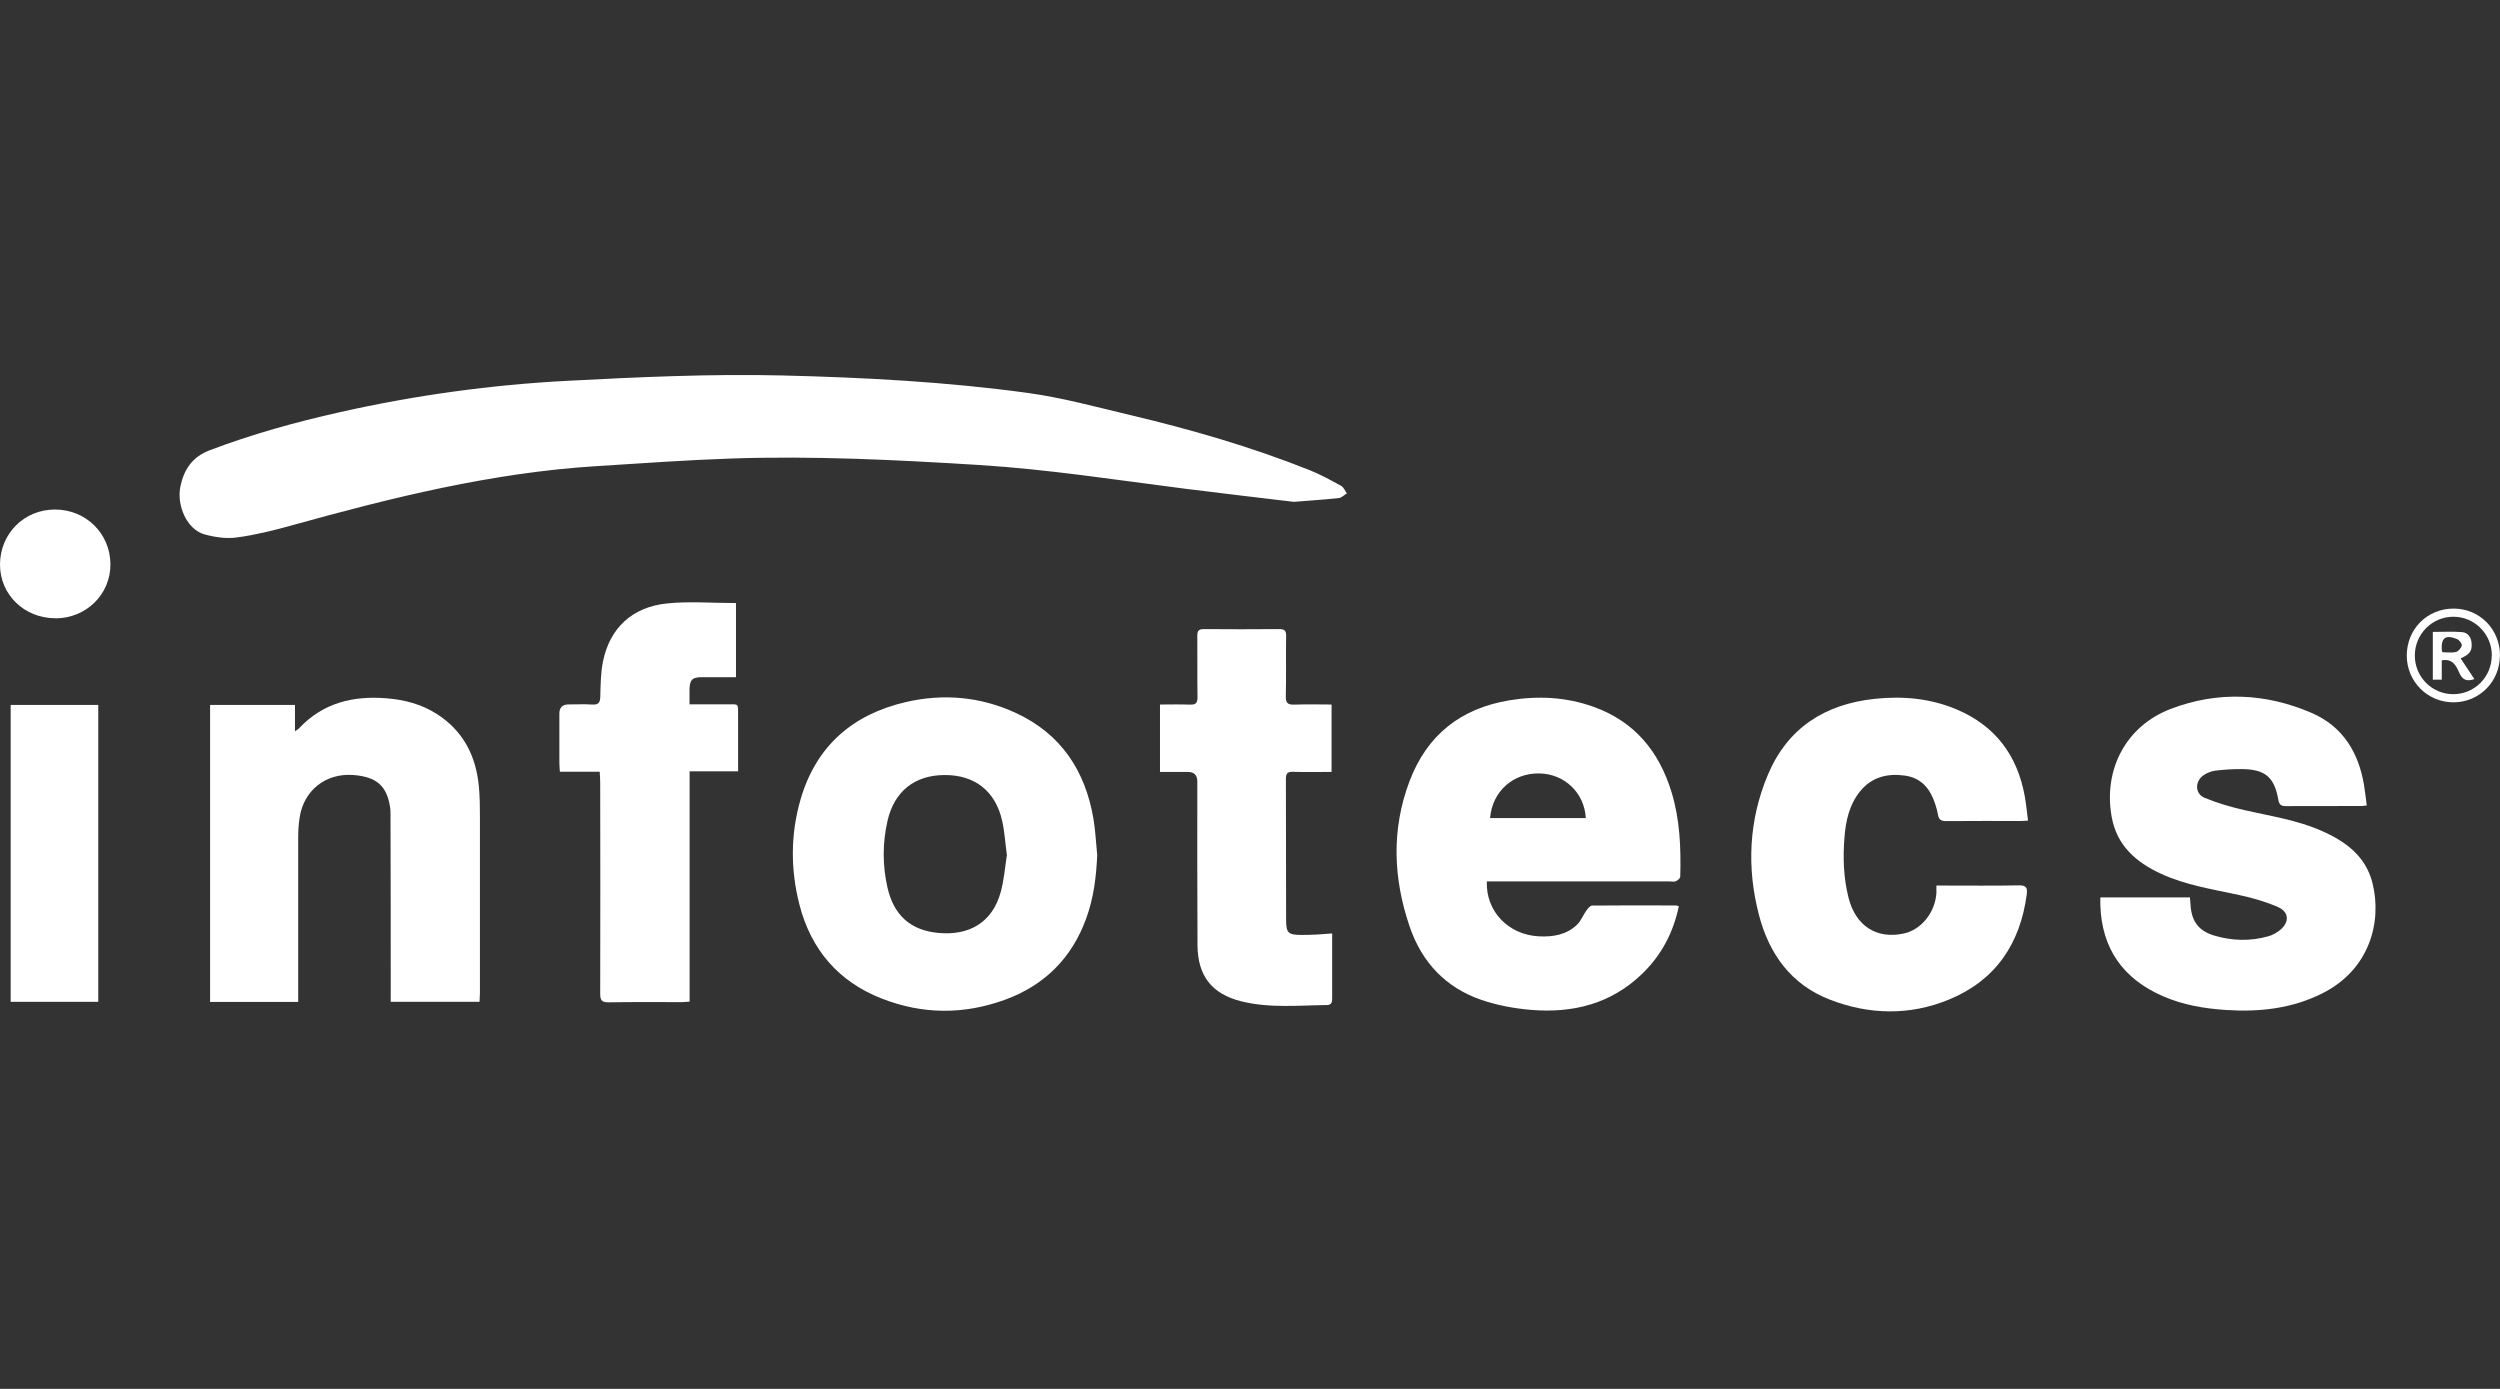
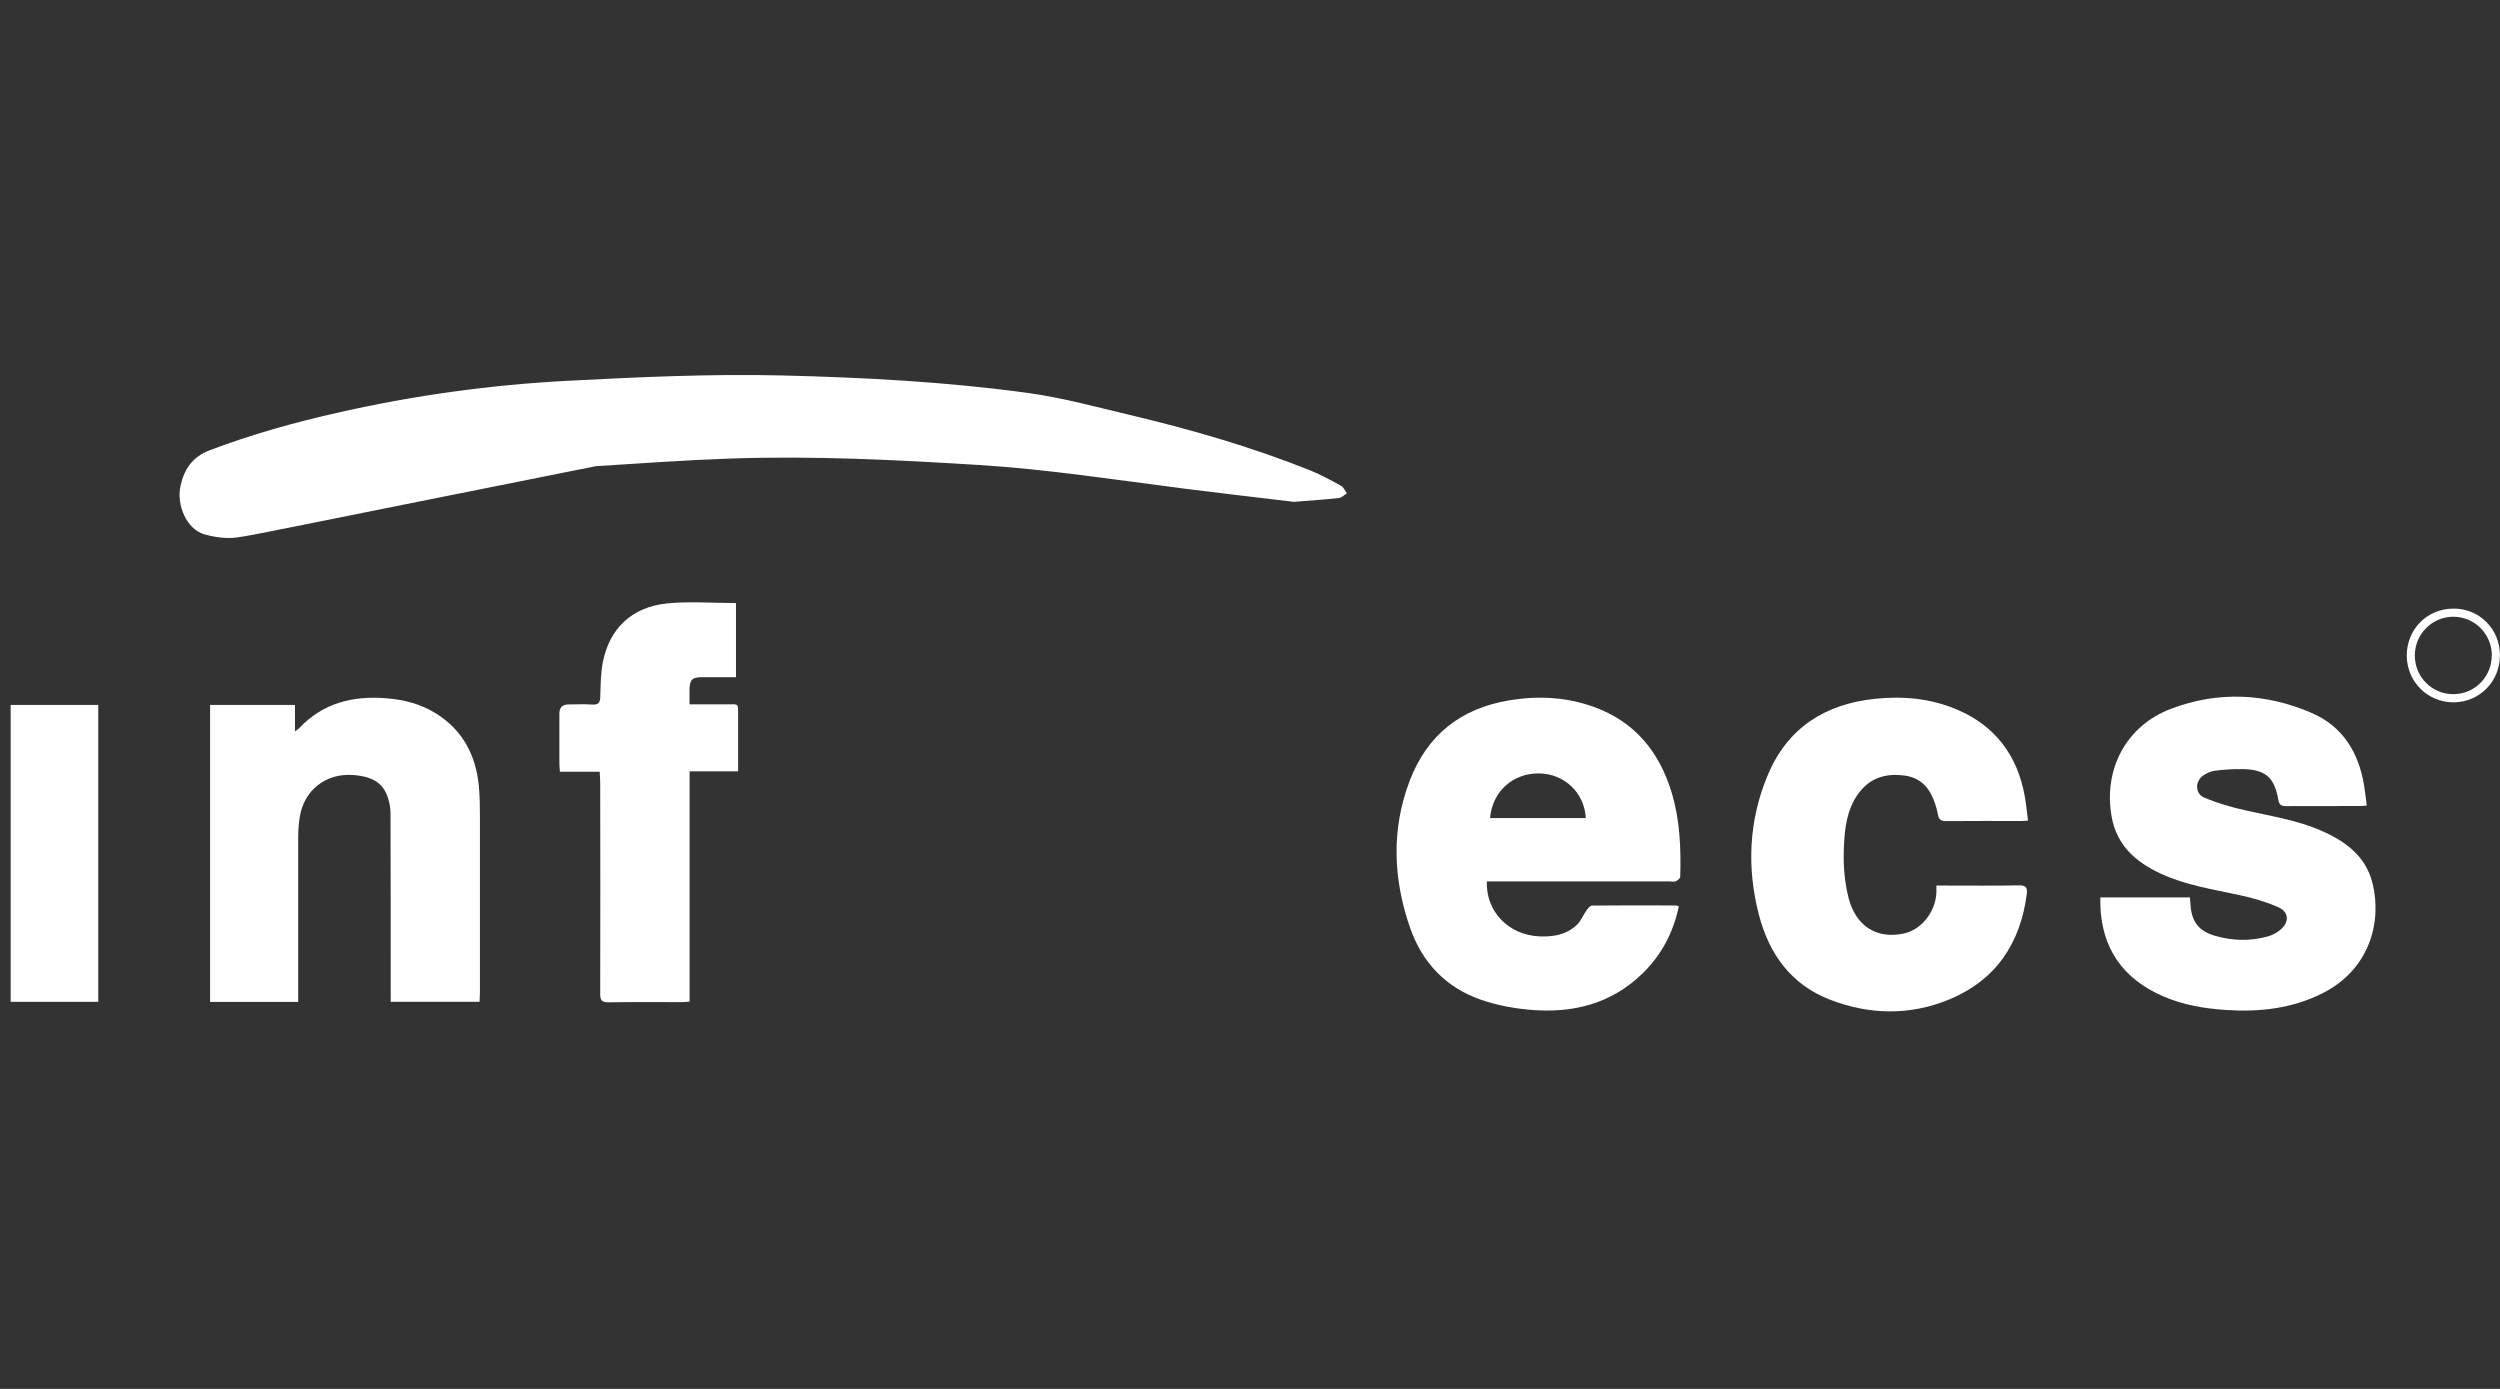
<svg xmlns="http://www.w3.org/2000/svg" width="180" height="100" viewBox="0 0 180 100" fill="none">
  <rect x="0" y="0" width="180" height="100" fill="#333333" stroke="none" />
-   <path d="M93.114 36.128C90.659 35.831 87.987 35.527 85.315 35.187C80.376 34.557 75.453 33.789 70.478 33.478C64.533 33.109 58.595 32.812 52.643 33.014C49.392 33.123 46.148 33.362 42.897 33.565C35.431 34.035 28.219 35.824 21.05 37.815C19.732 38.185 18.392 38.518 17.038 38.699C16.278 38.8 15.445 38.677 14.7 38.467C13.469 38.112 12.687 36.403 12.998 34.977C13.258 33.782 13.867 32.891 15.076 32.428C18.139 31.262 21.282 30.393 24.475 29.676C29.877 28.46 35.337 27.707 40.869 27.417C46.017 27.149 51.166 26.91 56.322 27.033C62.237 27.178 68.146 27.489 74.012 28.293C76.488 28.634 78.921 29.3 81.354 29.879C85.757 30.922 90.094 32.175 94.301 33.854C95.083 34.166 95.829 34.578 96.568 34.984C96.749 35.085 96.836 35.339 96.973 35.52C96.785 35.636 96.597 35.839 96.401 35.86C95.395 35.969 94.381 36.034 93.128 36.135L93.114 36.128Z" fill="white" />
+   <path d="M93.114 36.128C90.659 35.831 87.987 35.527 85.315 35.187C80.376 34.557 75.453 33.789 70.478 33.478C64.533 33.109 58.595 32.812 52.643 33.014C49.392 33.123 46.148 33.362 42.897 33.565C19.732 38.185 18.392 38.518 17.038 38.699C16.278 38.8 15.445 38.677 14.7 38.467C13.469 38.112 12.687 36.403 12.998 34.977C13.258 33.782 13.867 32.891 15.076 32.428C18.139 31.262 21.282 30.393 24.475 29.676C29.877 28.46 35.337 27.707 40.869 27.417C46.017 27.149 51.166 26.91 56.322 27.033C62.237 27.178 68.146 27.489 74.012 28.293C76.488 28.634 78.921 29.3 81.354 29.879C85.757 30.922 90.094 32.175 94.301 33.854C95.083 34.166 95.829 34.578 96.568 34.984C96.749 35.085 96.836 35.339 96.973 35.52C96.785 35.636 96.597 35.839 96.401 35.86C95.395 35.969 94.381 36.034 93.128 36.135L93.114 36.128Z" fill="white" />
  <path d="M107.053 63.456C106.966 65.621 108.61 67.308 110.804 67.417C111.818 67.468 112.781 67.308 113.541 66.584C113.831 66.302 113.99 65.882 114.229 65.542C114.33 65.404 114.489 65.209 114.627 65.201C116.647 65.18 118.66 65.187 120.681 65.194C120.731 65.194 120.775 65.223 120.876 65.252C120.485 67.127 119.631 68.757 118.262 70.089C116.017 72.276 113.251 72.964 110.224 72.71C109.022 72.609 107.799 72.384 106.662 71.993C104.098 71.117 102.375 69.285 101.506 66.744C100.311 63.268 100.167 59.741 101.484 56.251C102.744 52.92 105.17 51.001 108.682 50.422C110.746 50.082 112.766 50.183 114.743 50.893C117.683 51.95 119.45 54.093 120.348 57.026C120.956 59.01 121.035 61.059 120.978 63.116C120.978 63.232 120.797 63.391 120.666 63.449C120.536 63.507 120.369 63.463 120.217 63.463C116.083 63.463 111.941 63.463 107.806 63.463C107.574 63.463 107.335 63.463 107.075 63.463L107.053 63.456ZM107.277 58.901H114.178C114.077 57.069 112.636 55.715 110.825 55.686C108.928 55.657 107.444 56.99 107.285 58.901H107.277Z" fill="white" />
-   <path d="M79.001 61.516C78.936 63.109 78.747 64.665 78.197 66.157C77.162 68.974 75.228 70.922 72.404 71.965C69.421 73.065 66.43 73.051 63.476 71.892C60.355 70.668 58.392 68.366 57.56 65.136C56.908 62.594 56.915 60.031 57.654 57.511C58.776 53.702 61.398 51.436 65.206 50.552C67.922 49.922 70.594 50.154 73.143 51.334C76.394 52.841 78.132 55.484 78.726 58.938C78.87 59.785 78.907 60.654 78.993 61.508L79.001 61.516ZM72.498 61.595C72.375 60.683 72.332 59.879 72.158 59.111C71.68 56.961 70.188 55.795 68.016 55.802C65.865 55.809 64.395 56.961 63.903 59.09C63.534 60.697 63.534 62.319 63.903 63.927C64.359 65.896 65.554 66.983 67.56 67.171C69.725 67.374 71.434 66.469 72.049 64.238C72.295 63.347 72.361 62.413 72.491 61.602L72.498 61.595Z" fill="white" />
  <path d="M170.398 57.996C170.239 58.011 170.123 58.032 170.007 58.032C168.197 58.032 166.379 58.032 164.569 58.04C164.229 58.04 164.098 57.917 164.041 57.591C163.765 55.983 163.114 55.404 161.484 55.375C160.825 55.361 160.167 55.411 159.515 55.484C159.225 55.52 158.921 55.643 158.675 55.802C158.023 56.237 158.016 57.142 158.726 57.439C159.667 57.83 160.666 58.119 161.665 58.344C163.512 58.764 165.395 59.046 167.14 59.814C168.878 60.574 170.34 61.639 170.825 63.601C171.506 66.374 170.63 69.814 167.19 71.53C165.004 72.623 162.672 72.877 160.268 72.718C158.704 72.616 157.176 72.356 155.728 71.725C152.86 70.473 151.318 68.3 151.224 65.143C151.224 64.977 151.224 64.81 151.224 64.615H157.676C157.69 64.788 157.705 64.933 157.712 65.085C157.777 66.316 158.277 67.019 159.442 67.366C160.717 67.743 162.013 67.779 163.302 67.417C163.621 67.33 163.932 67.156 164.185 66.946C164.844 66.396 164.815 65.665 164.033 65.317C163.15 64.926 162.194 64.651 161.245 64.448C159.327 64.028 157.379 63.739 155.583 62.906C153.794 62.08 152.411 60.878 152.042 58.822C151.426 55.419 153.063 52.269 156.3 51.038C159.681 49.749 163.128 49.901 166.445 51.334C168.675 52.298 169.819 54.173 170.21 56.526C170.29 56.99 170.333 57.461 170.406 57.989L170.398 57.996Z" fill="white" />
  <path d="M21.47 72.138H15.127V50.755H21.238V52.652C21.398 52.536 21.477 52.5 21.535 52.435C23.251 50.603 25.424 50.082 27.828 50.277C29.109 50.379 30.333 50.697 31.427 51.392C33.331 52.594 34.258 54.39 34.475 56.577C34.547 57.316 34.555 58.069 34.555 58.807C34.555 63.029 34.555 67.251 34.555 71.465C34.555 71.682 34.533 71.899 34.526 72.131H28.132C28.132 71.906 28.132 71.711 28.132 71.508C28.132 67.258 28.132 63 28.117 58.749C28.117 58.532 28.117 58.308 28.081 58.09C27.842 56.57 27.104 55.933 25.453 55.802C23.461 55.643 21.861 56.903 21.571 58.88C21.499 59.35 21.47 59.821 21.47 60.299C21.463 64.028 21.47 67.757 21.47 71.487C21.47 71.689 21.47 71.885 21.47 72.138Z" fill="white" />
  <path d="M139.421 63.76H139.928C141.738 63.76 143.555 63.782 145.366 63.746C145.865 63.739 145.988 63.905 145.93 64.361C145.467 67.938 143.686 70.589 140.319 71.972C137.495 73.13 134.584 73.072 131.745 71.972C128.943 70.885 127.371 68.67 126.64 65.86C125.757 62.457 125.916 59.061 127.277 55.809C128.697 52.413 131.39 50.69 135.011 50.313C137.031 50.103 139.008 50.285 140.883 51.081C143.671 52.261 145.257 54.398 145.786 57.345C145.887 57.909 145.938 58.474 146.017 59.083C145.807 59.097 145.663 59.111 145.51 59.111C143.715 59.111 141.919 59.104 140.123 59.119C139.761 59.119 139.594 59.01 139.537 58.67C139.493 58.424 139.428 58.177 139.348 57.931C139.001 56.845 138.392 56.027 137.176 55.846C135.909 55.665 134.779 55.933 133.932 56.968C133.15 57.931 132.896 59.09 132.802 60.285C132.686 61.74 132.73 63.203 133.092 64.629C133.606 66.671 135.112 67.634 137.067 67.214C138.327 66.946 139.334 65.701 139.421 64.296C139.428 64.144 139.421 63.992 139.421 63.76Z" fill="white" />
  <path d="M52.991 43.42V48.757C52.151 48.757 51.34 48.757 50.529 48.757C49.841 48.757 49.66 48.952 49.645 49.633C49.645 49.966 49.645 50.306 49.645 50.712C50.536 50.712 51.376 50.705 52.216 50.712C53.251 50.726 53.135 50.552 53.143 51.617C53.143 52.906 53.143 54.188 53.143 55.534H49.652V72.117C49.421 72.131 49.261 72.153 49.095 72.153C47.335 72.153 45.568 72.138 43.809 72.167C43.324 72.174 43.215 72.008 43.215 71.559C43.23 66.49 43.222 61.421 43.215 56.36C43.215 56.114 43.193 55.86 43.179 55.563H40.311C40.297 55.317 40.275 55.122 40.275 54.926C40.275 53.739 40.275 52.551 40.275 51.371C40.275 50.936 40.5 50.719 40.949 50.719C41.506 50.719 42.071 50.69 42.629 50.726C43.121 50.762 43.215 50.56 43.222 50.118C43.244 49.292 43.251 48.453 43.411 47.642C43.896 45.237 45.503 43.71 48.009 43.449C49.631 43.282 51.282 43.42 52.962 43.42H52.991Z" fill="white" />
-   <path d="M83.519 55.578V50.726C84.258 50.726 84.967 50.705 85.67 50.733C86.09 50.748 86.227 50.618 86.22 50.19C86.198 48.713 86.22 47.243 86.206 45.766C86.206 45.411 86.322 45.295 86.669 45.295C88.479 45.31 90.297 45.31 92.114 45.295C92.498 45.295 92.607 45.419 92.6 45.795C92.578 47.236 92.614 48.677 92.578 50.118C92.563 50.625 92.737 50.755 93.215 50.733C94.091 50.697 94.967 50.726 95.873 50.726V55.578C94.924 55.578 94.012 55.599 93.099 55.571C92.686 55.556 92.585 55.694 92.585 56.092C92.6 59.466 92.585 62.841 92.6 66.215C92.6 67.171 92.744 67.308 93.686 67.316C94.055 67.316 94.432 67.308 94.801 67.287C95.148 67.272 95.496 67.236 95.916 67.207C95.916 67.844 95.916 68.416 95.916 68.988C95.916 69.951 95.916 70.922 95.916 71.885C95.916 72.153 95.873 72.356 95.547 72.363C93.483 72.385 91.405 72.602 89.37 72.095C87.256 71.566 86.235 70.263 86.22 68.061C86.198 64.13 86.206 60.198 86.206 56.266C86.206 55.807 85.976 55.578 85.518 55.578C84.859 55.578 84.2 55.578 83.505 55.578H83.519Z" fill="white" />
  <path d="M0.768 50.755H7.075V72.131H0.768V50.755Z" fill="white" />
-   <path d="M3.99 44.513C1.76 44.521 0 42.819 0 40.654C0 38.431 1.731 36.686 3.954 36.686C6.184 36.686 7.936 38.409 7.951 40.618C7.965 42.79 6.213 44.513 3.997 44.521L3.99 44.513Z" fill="white" />
  <path d="M179.993 47.193C179.993 49.075 178.516 50.567 176.647 50.567C174.786 50.567 173.295 49.083 173.287 47.207C173.287 45.295 174.757 43.818 176.662 43.818C178.53 43.818 180 45.303 180 47.193H179.993ZM179.413 47.193C179.413 45.65 178.168 44.405 176.64 44.405C175.112 44.405 173.867 45.657 173.867 47.2C173.867 48.742 175.112 49.988 176.64 49.98C178.175 49.98 179.406 48.735 179.406 47.193H179.413Z" fill="white" />
-   <path d="M177.161 47.395C177.495 47.902 177.82 48.387 178.154 48.894C177.581 49.097 177.285 48.93 177.067 48.438C176.843 47.938 176.589 47.395 175.807 47.547V48.938H175.163V45.498C175.873 45.498 176.575 45.455 177.27 45.513C177.697 45.549 177.929 45.889 177.958 46.331C177.994 46.874 177.806 47.127 177.161 47.403V47.395ZM175.851 46.961C176.198 46.961 176.531 47.019 176.836 46.939C177.009 46.896 177.219 46.65 177.248 46.468C177.27 46.331 177.06 46.077 176.901 46.012C176.083 45.679 175.757 45.918 175.807 46.78C175.807 46.831 175.829 46.874 175.851 46.961Z" fill="white" />
</svg>